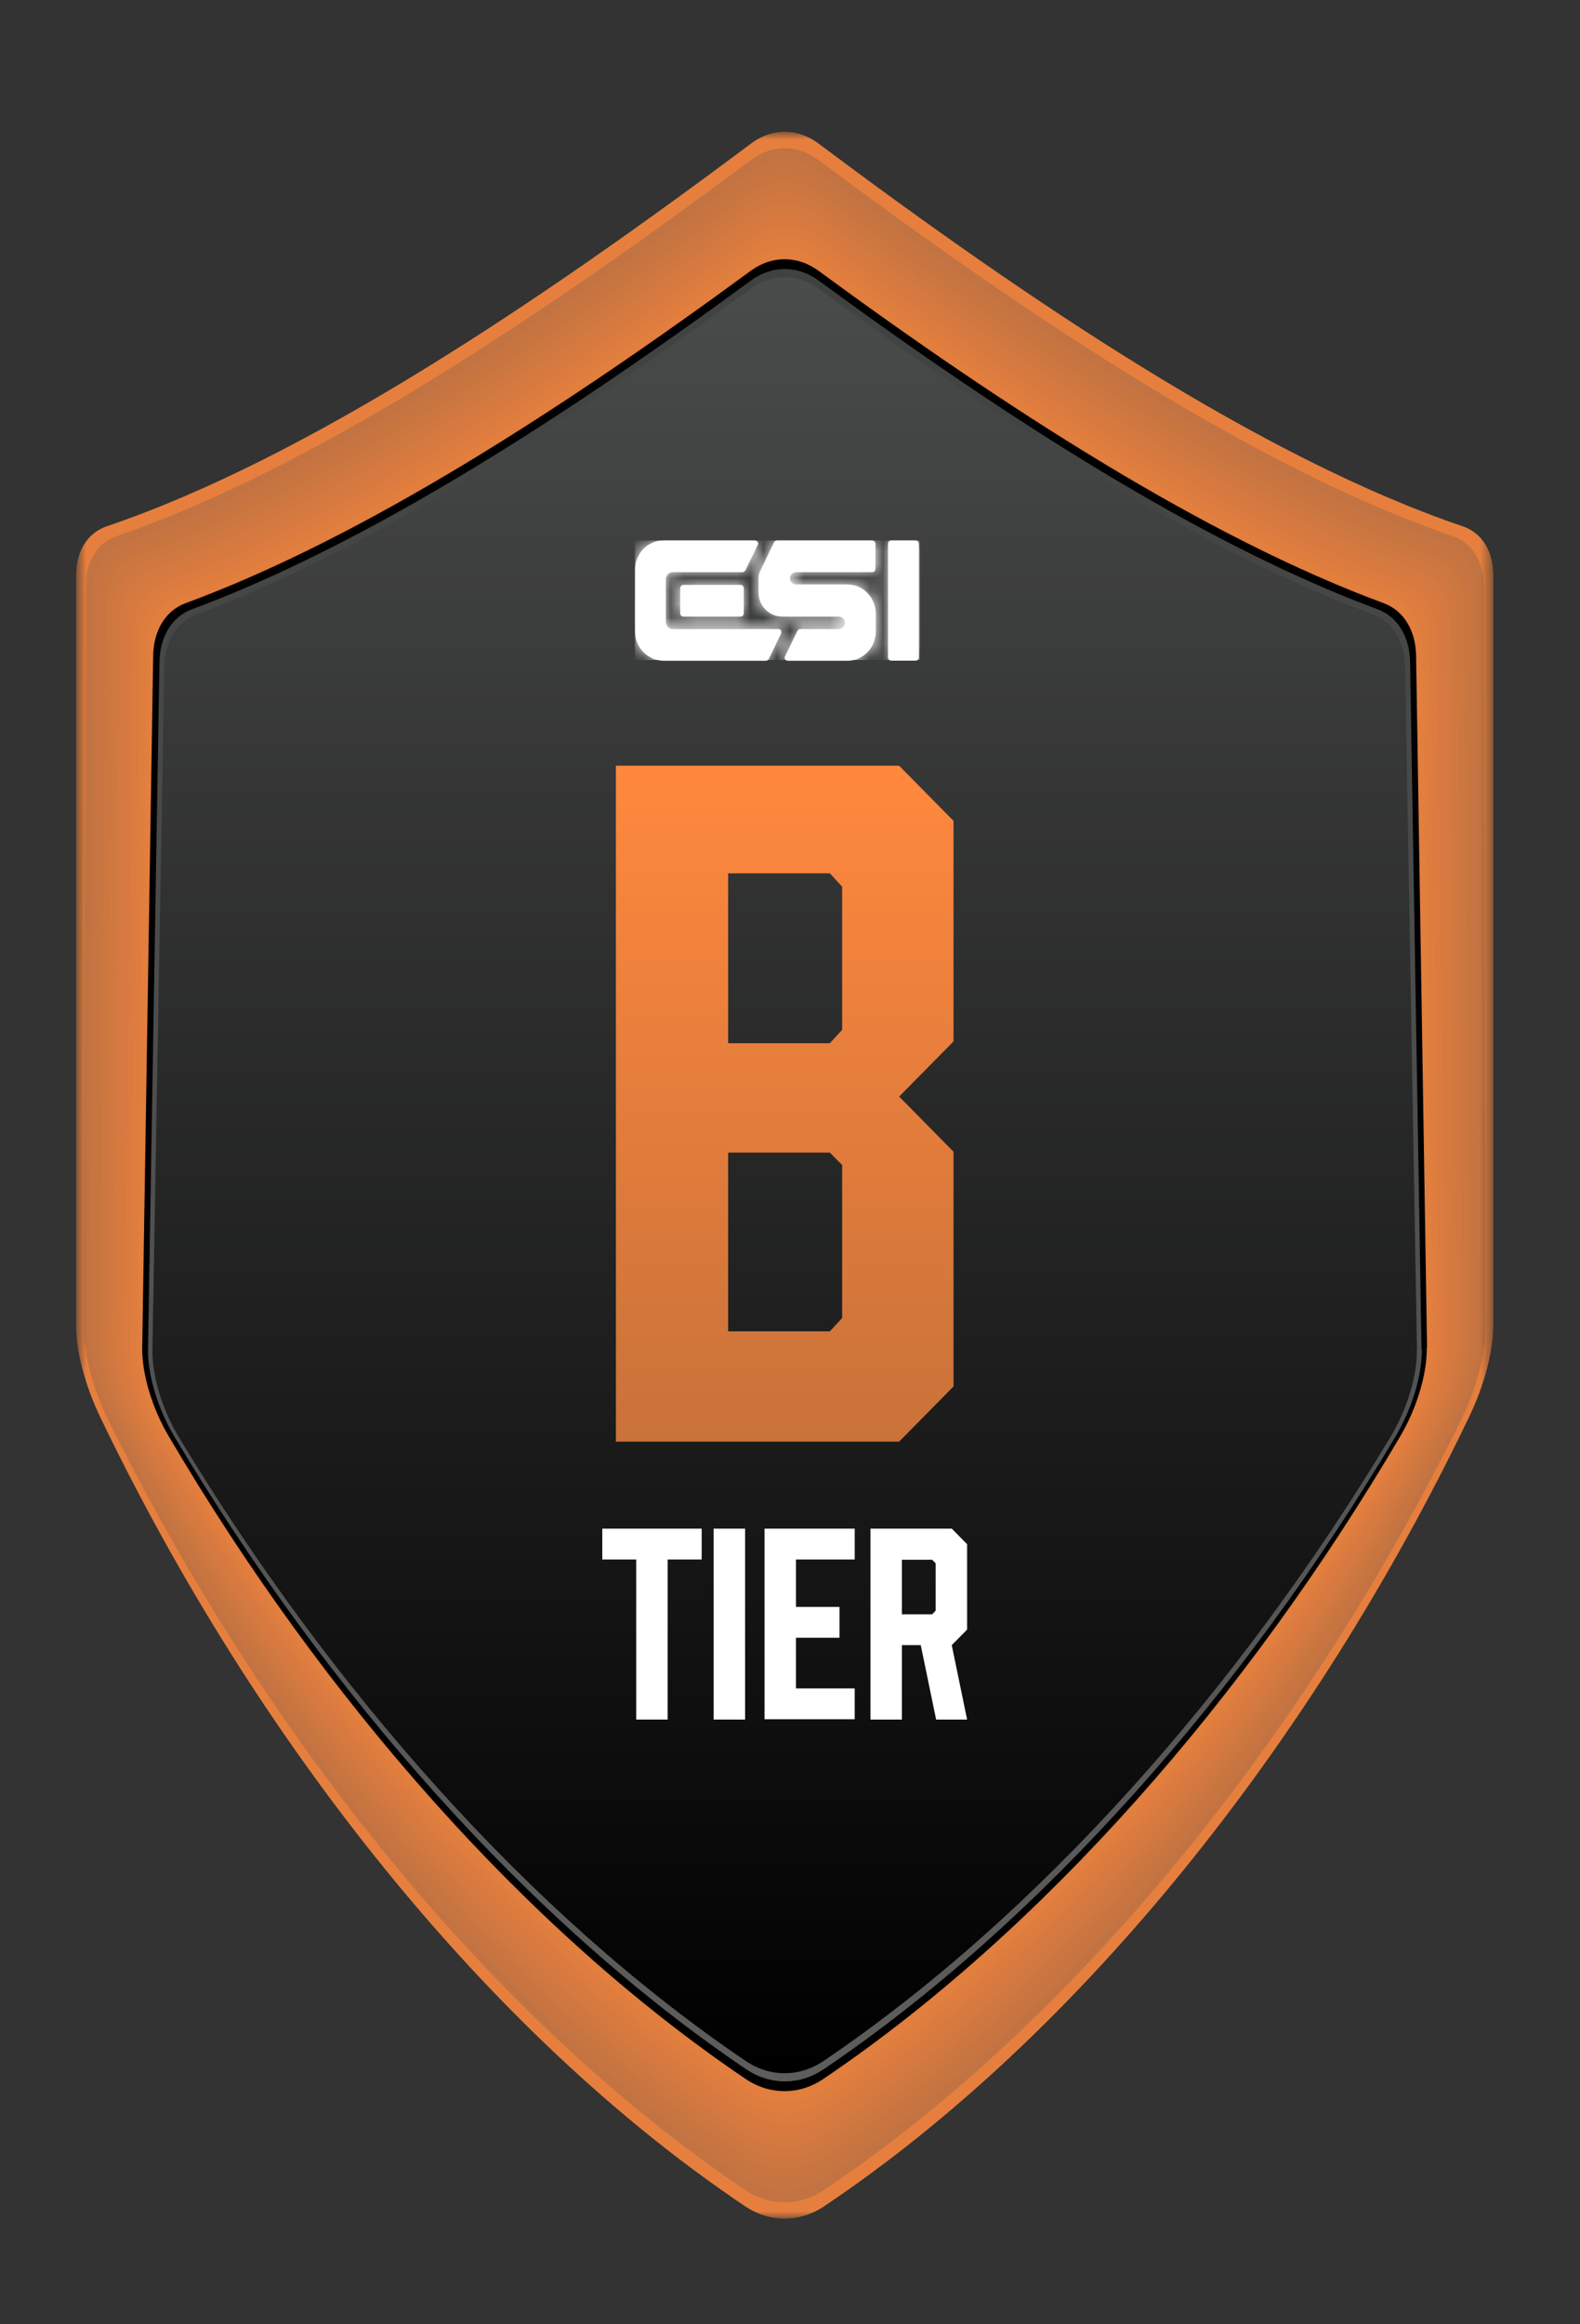
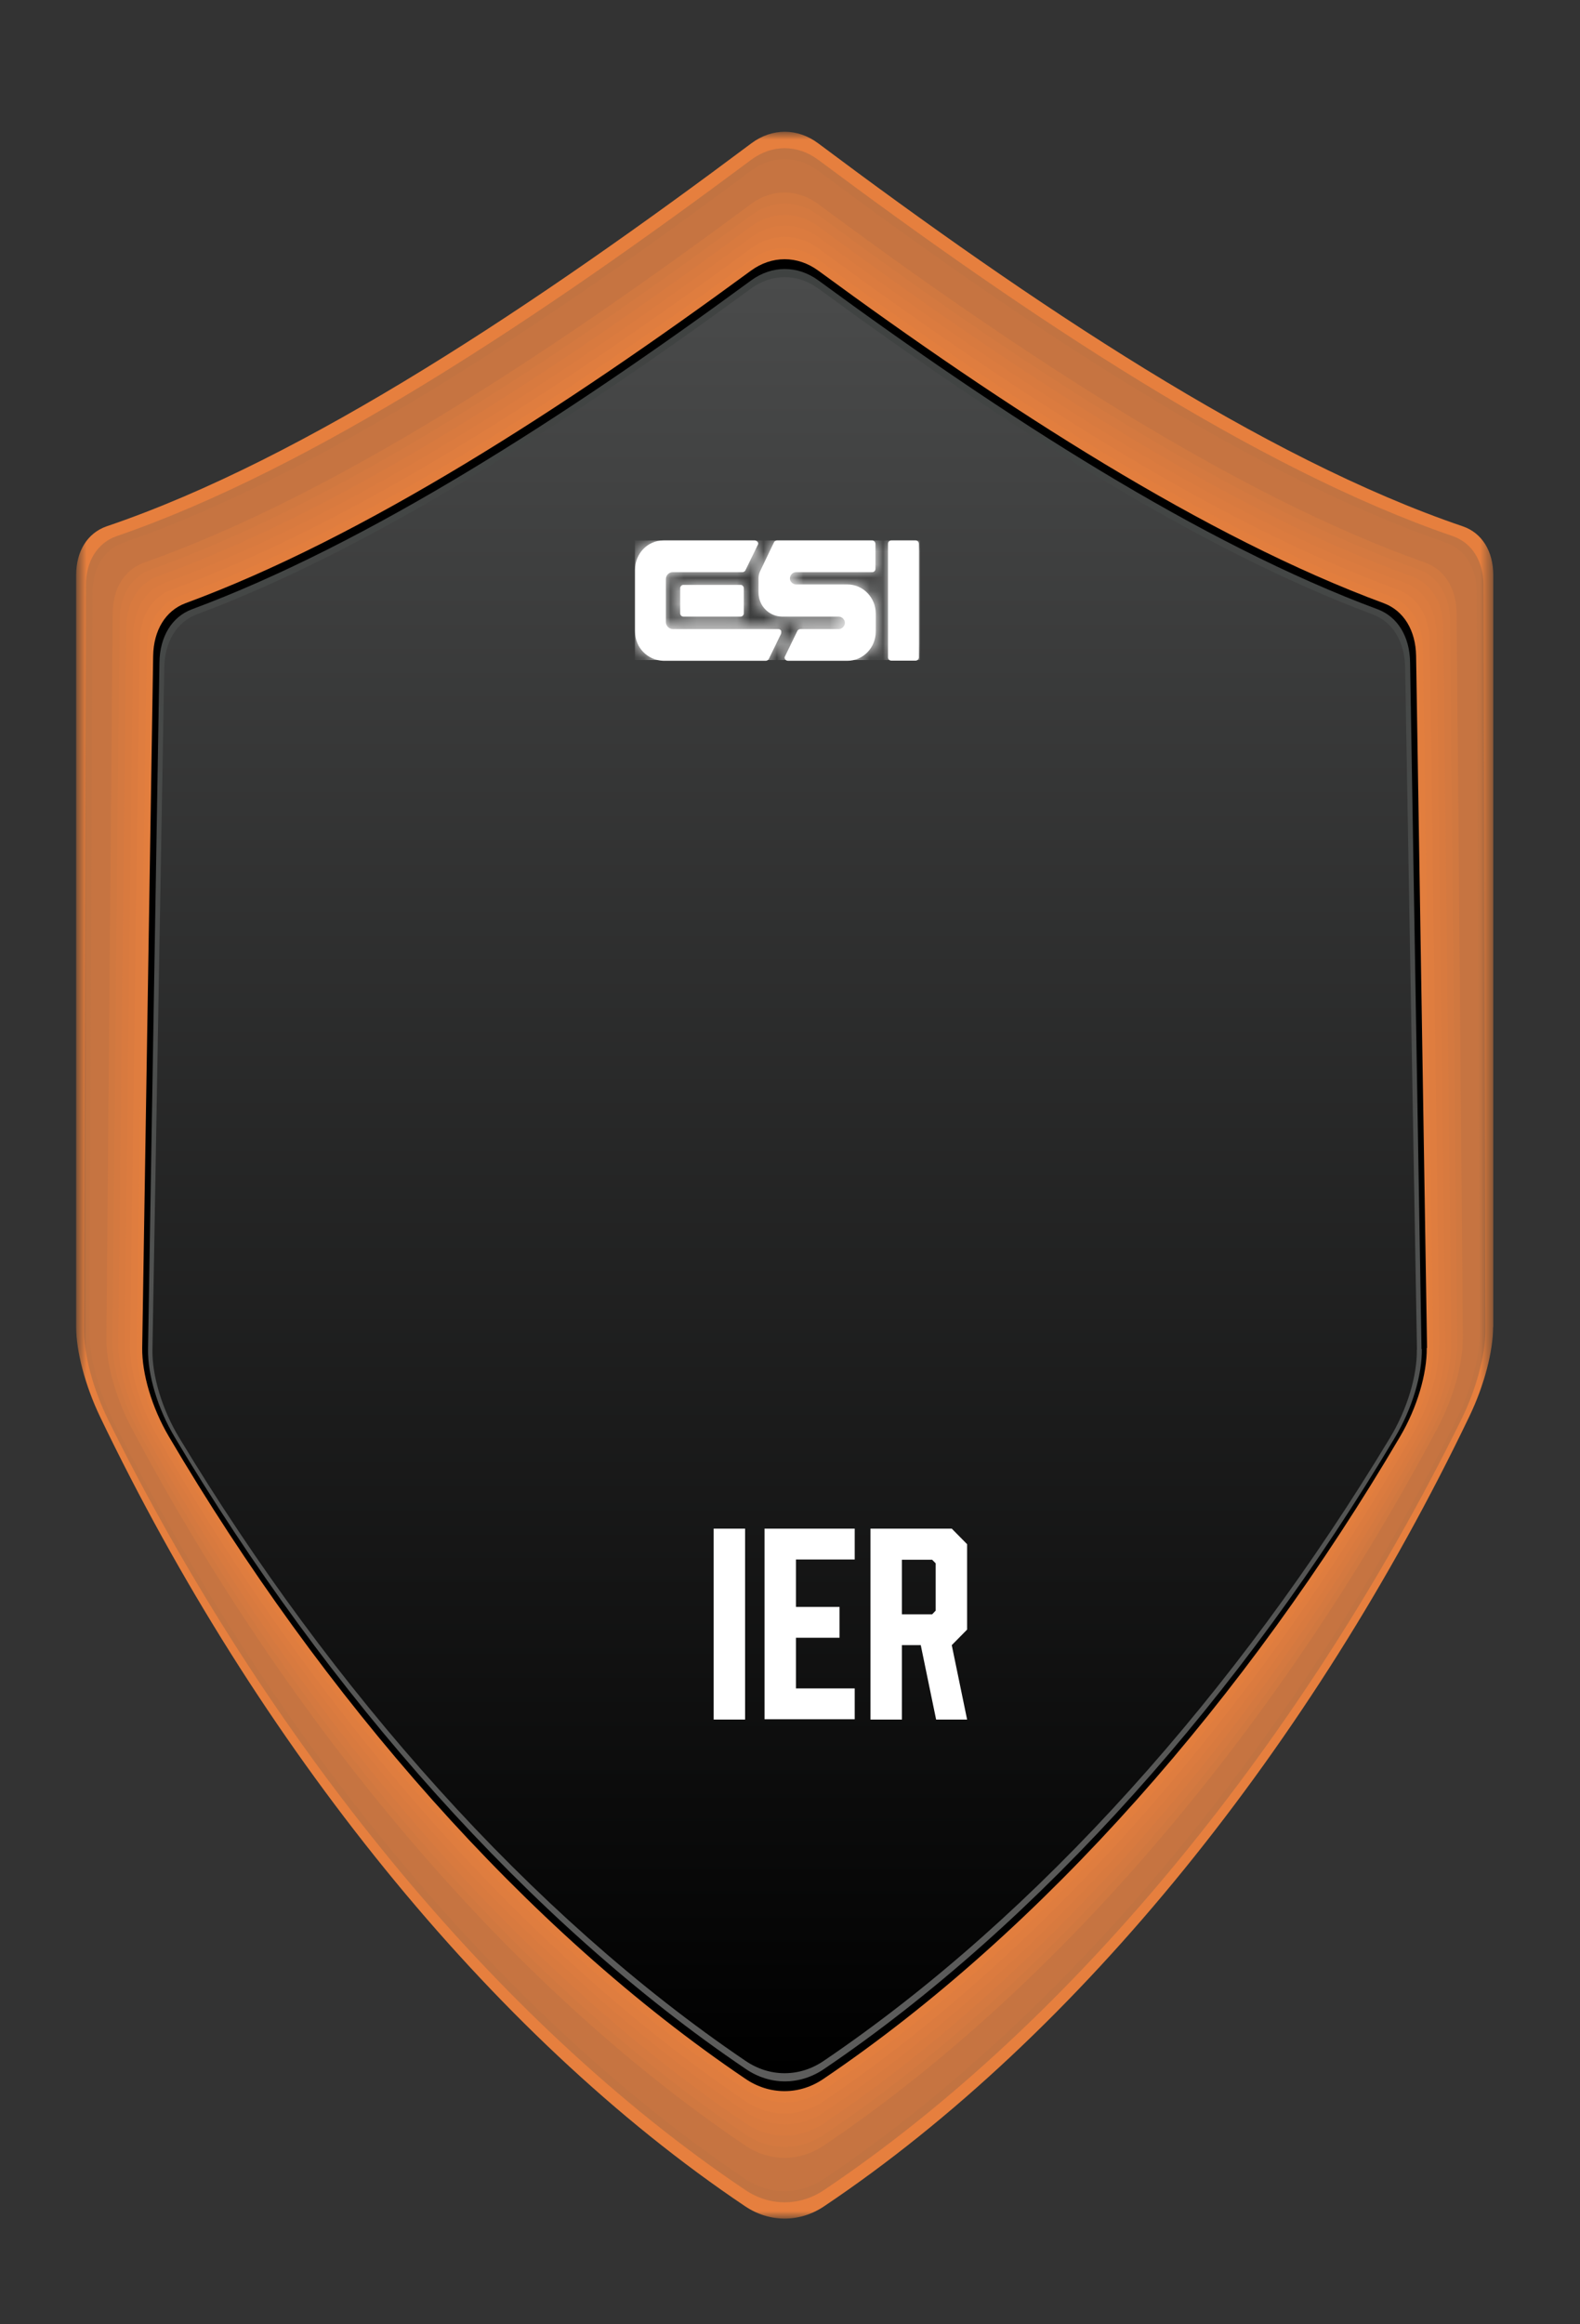
<svg xmlns="http://www.w3.org/2000/svg" width="119" height="175" viewBox="0 0 119 175" fill="none">
  <rect x="0" y="0" width="119" height="175" fill="#333333" stroke="none" />
  <g clip-path="url(#clip0_7600_10040)">
    <mask id="mask0_7600_10040" style="mask-type:luminance" maskUnits="userSpaceOnUse" x="0" y="0" width="119" height="175">
      <path d="M119 0H0V175H119V0Z" fill="white" />
    </mask>
    <g mask="url(#mask0_7600_10040)">
      <mask id="mask1_7600_10040" style="mask-type:luminance" maskUnits="userSpaceOnUse" x="5" y="9" width="108" height="159">
        <path d="M112.467 9.922H5.735V167.044H112.467V9.922Z" fill="white" />
      </mask>
      <g mask="url(#mask1_7600_10040)">
        <path d="M112.467 99.916V43.301C112.467 41.493 111.609 40.121 110.177 39.63C95.13 34.519 77.649 22.789 61.611 10.781C60.059 9.632 58.154 9.632 56.602 10.781C40.553 22.789 23.083 34.53 8.024 39.63C6.593 40.132 5.735 41.493 5.735 43.301C5.735 62.173 5.735 81.044 5.735 99.916C5.735 101.724 6.406 104.312 7.54 106.678C19.319 131.208 36.799 153.138 56.107 166.105C57.956 167.355 60.235 167.355 62.084 166.105C81.392 153.149 98.872 131.22 110.65 106.678C111.795 104.312 112.456 101.724 112.456 99.916H112.467Z" fill="#E67F3E" />
        <path d="M111.872 100.184C111.829 81.48 111.774 62.776 111.729 44.072C111.729 42.241 110.86 40.869 109.418 40.367C94.568 35.278 77.407 23.805 61.611 12.02C60.047 10.871 58.143 10.871 56.591 12.02C40.795 23.805 23.634 35.267 8.784 40.367C7.342 40.869 6.472 42.252 6.472 44.072C6.428 62.776 6.373 81.48 6.329 100.184C6.329 102.003 7.001 104.593 8.167 106.936C19.957 130.818 37.162 152.145 56.118 164.878C57.956 166.128 60.246 166.128 62.084 164.878C81.039 152.145 98.245 130.818 110.034 106.936C111.201 104.593 111.872 102.003 111.872 100.184Z" fill="#C27341" />
        <path d="M111.454 100.352C111.377 81.759 111.301 63.178 111.223 44.585C111.223 42.755 110.343 41.36 108.901 40.858C94.183 35.769 77.242 24.497 61.611 12.846C60.048 11.697 58.143 11.697 56.58 12.846C40.96 24.497 24.008 35.78 9.29 40.858C7.848 41.36 6.979 42.755 6.968 44.585C6.891 63.178 6.814 81.759 6.737 100.352C6.737 102.182 7.419 104.772 8.586 107.092C20.375 130.539 37.404 151.453 56.107 164.041C57.945 165.292 60.224 165.292 62.073 164.041C80.786 151.464 97.805 130.539 109.594 107.092C110.771 104.76 111.454 102.182 111.443 100.352H111.454Z" fill="#C67441" />
-         <path d="M111.036 100.518C110.926 82.049 110.826 63.59 110.717 45.121C110.717 43.279 109.836 41.873 108.383 41.36C93.809 36.282 77.077 25.189 61.611 13.683C60.047 12.534 58.143 12.534 56.58 13.683C41.125 25.189 24.393 36.293 9.808 41.36C8.355 41.873 7.485 43.268 7.474 45.121C7.364 63.59 7.265 82.049 7.155 100.518C7.155 102.361 7.837 104.938 9.026 107.248C20.816 130.259 37.647 150.783 56.118 163.204C57.956 164.455 60.235 164.455 62.073 163.204C80.544 150.783 97.375 130.259 109.165 107.248C110.353 104.938 111.047 102.361 111.036 100.518Z" fill="#C97540" />
-         <path d="M110.618 100.675C110.485 82.339 110.353 63.992 110.222 45.656C110.21 43.804 109.329 42.398 107.877 41.873C93.434 36.806 76.922 25.892 61.622 14.531C60.059 13.382 58.143 13.382 56.58 14.531C41.29 25.881 24.767 36.806 10.325 41.862C8.872 42.375 7.991 43.793 7.98 45.645C7.848 63.981 7.716 82.328 7.584 100.664C7.584 102.517 8.266 105.095 9.466 107.394C21.245 129.97 37.889 150.103 56.118 162.367C57.956 163.617 60.234 163.617 62.073 162.367C80.291 150.103 96.946 129.97 108.724 107.394C109.924 105.095 110.617 102.517 110.606 100.664L110.618 100.675Z" fill="#CD7740" />
        <path d="M110.177 100.809C110.023 82.596 109.869 64.383 109.704 46.17C109.693 44.306 108.801 42.889 107.348 42.364C93.049 37.32 76.747 26.573 61.611 15.357C60.048 14.207 58.132 14.207 56.569 15.357C41.456 26.573 25.153 37.32 10.843 42.364C9.379 42.889 8.498 44.306 8.487 46.17C8.333 64.383 8.179 82.596 8.014 100.809C8.003 102.673 8.707 105.24 9.918 107.527C21.685 129.68 38.142 149.41 56.118 161.53C57.956 162.78 60.224 162.78 62.062 161.53C80.038 149.422 96.505 129.68 108.262 107.527C109.473 105.251 110.177 102.673 110.166 100.809H110.177Z" fill="#D07840" />
        <path d="M109.748 100.955C109.572 82.875 109.385 64.796 109.209 46.705C109.187 44.83 108.306 43.402 106.842 42.877C92.675 37.844 76.592 27.276 61.633 16.194C60.069 15.044 58.154 15.044 56.591 16.194C41.62 27.265 25.527 37.833 11.371 42.877C9.907 43.402 9.015 44.83 9.004 46.705C8.828 64.784 8.641 82.864 8.465 100.955C8.454 102.829 9.158 105.396 10.391 107.661C22.137 129.39 38.406 148.74 56.14 160.705C57.978 161.954 60.246 161.954 62.084 160.705C79.818 148.74 96.088 129.39 107.832 107.661C109.066 105.396 109.77 102.829 109.759 100.955H109.748Z" fill="#D47940" />
        <path d="M109.308 101.077C109.109 83.132 108.9 65.186 108.702 47.241C108.68 45.355 107.789 43.916 106.324 43.391C92.3 38.369 76.427 27.968 61.632 17.042C60.069 15.893 58.143 15.893 56.58 17.042C41.785 27.968 25.912 38.369 11.888 43.391C10.424 43.927 9.532 45.355 9.51 47.241C9.312 65.186 9.103 83.132 8.905 101.077C8.883 102.963 9.598 105.53 10.842 107.773C22.566 129.078 38.637 148.05 56.139 159.856C57.967 161.107 60.245 161.107 62.073 159.856C79.575 148.05 95.647 129.078 107.37 107.773C108.614 105.518 109.329 102.952 109.308 101.077Z" fill="#D87A3F" />
        <path d="M108.856 101.188C108.636 83.377 108.416 65.577 108.196 47.766C108.174 45.868 107.271 44.429 105.807 43.882C91.926 38.871 76.262 28.648 61.644 17.857C60.081 16.707 58.154 16.707 56.591 17.857C41.973 28.648 26.297 38.871 12.428 43.882C10.953 44.417 10.061 45.868 10.039 47.766C9.819 65.577 9.599 83.377 9.378 101.188C9.356 103.074 10.083 105.641 11.327 107.873C23.017 128.765 38.901 147.368 56.162 159.008C57.989 160.258 60.257 160.258 62.095 159.008C79.355 147.357 95.24 128.753 106.93 107.873C108.185 105.641 108.9 103.074 108.879 101.188H108.856Z" fill="#DB7B3F" />
        <path d="M108.405 101.301C108.163 83.634 107.921 65.968 107.678 48.301C107.656 46.393 106.753 44.942 105.279 44.395C91.541 39.407 76.086 29.34 61.633 18.694C60.059 17.544 58.143 17.544 56.569 18.694C42.116 29.34 26.661 39.396 12.923 44.395C11.448 44.942 10.545 46.393 10.523 48.301C10.281 65.968 10.039 83.634 9.797 101.301C9.775 103.198 10.501 105.764 11.767 107.984C23.424 128.464 39.121 146.699 56.129 158.193C57.956 159.444 60.224 159.444 62.051 158.193C79.069 146.699 94.766 128.475 106.413 107.984C107.678 105.764 108.405 103.208 108.383 101.301H108.405Z" fill="#DF7D3F" />
        <path d="M107.942 101.401C107.69 83.879 107.425 66.358 107.172 48.837C107.151 46.929 106.237 45.455 104.761 44.909C91.167 39.931 75.921 30.032 61.644 19.542C60.069 18.393 58.143 18.393 56.58 19.542C42.303 30.044 27.057 39.931 13.462 44.909C11.987 45.455 11.074 46.917 11.052 48.837C10.798 66.358 10.534 83.879 10.281 101.401C10.259 103.309 10.986 105.865 12.262 108.075C23.876 128.151 39.375 146.007 56.162 157.346C57.989 158.595 60.257 158.595 62.084 157.346C78.86 146.007 94.37 128.14 105.983 108.075C107.26 105.876 107.998 103.309 107.965 101.401H107.942Z" fill="#E27E3E" />
        <path d="M107.48 101.489C107.206 84.114 106.93 66.749 106.655 49.373C106.622 47.453 105.719 45.98 104.233 45.422C90.782 40.456 75.745 30.736 61.633 20.379C60.059 19.23 58.132 19.23 56.558 20.379C42.446 30.736 27.409 40.467 13.958 45.422C12.472 45.98 11.569 47.453 11.536 49.373C11.261 66.749 10.986 84.114 10.71 101.489C10.688 103.409 11.426 105.965 12.714 108.152C24.283 127.828 39.595 145.326 56.129 156.508C57.956 157.758 60.224 157.758 62.04 156.508C78.574 145.326 93.886 127.828 105.455 108.152C106.743 105.965 107.48 103.409 107.458 101.489H107.48Z" fill="#E67F3E" />
        <path d="M107.48 101.489C107.206 84.114 106.93 66.749 106.655 49.373C106.622 47.453 105.719 45.98 104.233 45.422C90.782 40.456 75.745 30.736 61.633 20.379C60.059 19.23 58.132 19.23 56.558 20.379C42.446 30.736 27.409 40.467 13.958 45.422C12.472 45.98 11.569 47.453 11.536 49.373C11.261 66.749 10.986 84.114 10.71 101.489C10.688 103.409 11.426 105.965 12.714 108.152C24.283 127.828 39.595 145.326 56.129 156.508C57.956 157.758 60.224 157.758 62.04 156.508C78.574 145.326 93.886 127.828 105.455 108.152C106.743 105.965 107.48 103.409 107.458 101.489H107.48Z" fill="black" />
        <path d="M107.062 101.568C106.776 84.326 106.489 67.095 106.203 49.852C106.171 47.922 105.257 46.438 103.771 45.879C90.451 40.936 75.601 31.349 61.644 21.116C60.069 19.966 58.143 19.966 56.569 21.116C42.611 31.349 27.761 40.936 14.442 45.879C12.956 46.438 12.042 47.922 12.009 49.852C11.723 67.095 11.437 84.326 11.15 101.568C11.117 103.499 11.866 106.044 13.165 108.219C24.69 127.537 39.826 144.723 56.162 155.772C57.989 157.022 60.245 157.022 62.073 155.772C78.397 144.723 93.544 127.537 105.069 108.219C106.368 106.044 107.117 103.499 107.084 101.568H107.062Z" fill="url(#paint0_linear_7600_10040)" />
        <path d="M106.721 101.623C106.424 84.493 106.127 67.374 105.829 50.243C105.796 48.301 104.882 46.817 103.385 46.259C90.176 41.326 75.469 31.863 61.644 21.73C60.069 20.58 58.132 20.58 56.558 21.73C42.721 31.852 28.026 41.326 14.816 46.259C13.33 46.817 12.405 48.312 12.372 50.243C12.075 67.374 11.778 84.493 11.481 101.623C11.448 103.554 12.196 106.11 13.506 108.263C24.987 127.292 39.991 144.221 56.14 155.158C57.967 156.409 60.224 156.409 62.051 155.158C78.199 144.221 93.203 127.302 104.685 108.263C105.994 106.099 106.742 103.554 106.71 101.623H106.721Z" fill="url(#paint1_linear_7600_10040)" />
        <path d="M51.472 44.038C51.34 44.038 51.23 44.15 51.23 44.284V46.181C51.23 46.315 51.34 46.426 51.472 46.426H55.776C55.909 46.426 56.019 46.315 56.019 46.181V44.284C56.019 44.15 55.909 44.038 55.776 44.038H51.472ZM58.517 40.69C58.44 40.69 58.33 40.746 58.297 40.824L57.241 43.023C57.163 43.19 57.13 43.357 57.13 43.547V44.618C57.13 45.612 57.912 46.404 58.892 46.426H63.174C63.416 46.426 63.636 46.65 63.636 46.895C63.636 47.141 63.416 47.364 63.174 47.364H60.279C60.202 47.364 60.092 47.42 60.059 47.498L59.134 49.395C59.079 49.473 59.079 49.562 59.134 49.64C59.189 49.718 59.266 49.752 59.354 49.752H63.823C65.012 49.752 65.959 48.759 65.959 47.553V46.203C65.959 44.998 65.012 44.005 63.823 44.005H59.926C59.684 43.982 59.464 43.759 59.497 43.514C59.519 43.29 59.684 43.101 59.926 43.078H65.695C65.827 43.078 65.937 42.967 65.937 42.833V40.969C65.937 40.835 65.86 40.724 65.717 40.69H58.517ZM49.964 40.69C48.776 40.69 47.829 41.683 47.829 42.889V47.553C47.829 48.759 48.776 49.719 49.964 49.752H57.681C57.758 49.752 57.868 49.696 57.901 49.618L58.826 47.721C58.848 47.643 58.848 47.553 58.826 47.475C58.771 47.397 58.694 47.364 58.605 47.364H50.669C50.394 47.364 50.151 47.118 50.151 46.839V43.603C50.151 43.324 50.372 43.078 50.669 43.078H55.92C55.997 43.078 56.107 43.023 56.14 42.944L57.064 41.047C57.12 40.969 57.12 40.88 57.064 40.802C57.009 40.746 56.932 40.69 56.844 40.69H49.964ZM67.126 40.69C66.993 40.69 66.883 40.802 66.883 40.936V49.495C66.883 49.629 66.993 49.741 67.126 49.741H68.964C69.096 49.741 69.206 49.629 69.206 49.495V40.936C69.206 40.802 69.096 40.69 68.964 40.69H67.126Z" fill="white" />
        <mask id="mask2_7600_10040" style="mask-type:luminance" maskUnits="userSpaceOnUse" x="47" y="40" width="23" height="10">
          <path d="M51.472 44.038C51.34 44.038 51.23 44.15 51.23 44.284V46.181C51.23 46.315 51.34 46.426 51.472 46.426H55.776C55.909 46.426 56.019 46.315 56.019 46.181V44.284C56.019 44.15 55.909 44.038 55.776 44.038H51.472ZM58.517 40.69C58.44 40.69 58.33 40.746 58.297 40.824L57.241 43.023C57.163 43.19 57.13 43.357 57.13 43.547V44.618C57.13 45.612 57.912 46.404 58.892 46.426H63.174C63.416 46.426 63.636 46.65 63.636 46.895C63.636 47.141 63.416 47.364 63.174 47.364H60.279C60.202 47.364 60.092 47.42 60.059 47.498L59.134 49.395C59.079 49.473 59.079 49.562 59.134 49.64C59.189 49.718 59.266 49.752 59.354 49.752H63.823C65.012 49.752 65.959 48.759 65.959 47.553V46.203C65.959 44.998 65.012 44.005 63.823 44.005H59.926C59.684 43.982 59.464 43.759 59.497 43.514C59.519 43.29 59.684 43.101 59.926 43.078H65.695C65.827 43.078 65.937 42.967 65.937 42.833V40.969C65.937 40.835 65.86 40.724 65.717 40.69H58.517ZM49.964 40.69C48.776 40.69 47.829 41.683 47.829 42.889V47.553C47.829 48.759 48.776 49.719 49.964 49.752H57.681C57.758 49.752 57.868 49.696 57.901 49.618L58.826 47.721C58.848 47.643 58.848 47.553 58.826 47.475C58.771 47.397 58.694 47.364 58.605 47.364H50.669C50.394 47.364 50.151 47.118 50.151 46.839V43.603C50.151 43.324 50.372 43.078 50.669 43.078H55.92C55.997 43.078 56.107 43.023 56.14 42.944L57.064 41.047C57.12 40.969 57.12 40.88 57.064 40.802C57.009 40.746 56.932 40.69 56.844 40.69H49.964ZM67.126 40.69C66.993 40.69 66.883 40.802 66.883 40.936V49.495C66.883 49.629 66.993 49.741 67.126 49.741H68.964C69.096 49.741 69.206 49.629 69.206 49.495V40.936C69.206 40.802 69.096 40.69 68.964 40.69H67.126Z" fill="white" />
        </mask>
        <g mask="url(#mask2_7600_10040)">
          <path d="M69.283 40.69H47.818V49.696H69.283V40.69Z" fill="white" />
        </g>
-         <path d="M52.837 117.416H50.284V129.468H47.917V117.416H45.363V115.093H52.848V117.416H52.837Z" fill="white" />
        <path d="M53.751 129.468V115.093H56.118V129.468H53.751Z" fill="white" />
        <path d="M57.582 129.468V115.093H64.374V117.416H59.949V120.986H63.229V123.308H59.949V127.124H64.374V129.445H57.582V129.468Z" fill="white" />
        <path d="M65.562 129.468V115.093H71.683L72.839 116.265V122.694L71.683 123.866L72.839 129.468H70.505L69.349 123.866H67.929V129.468H65.562ZM70.208 121.544L70.472 121.265V117.706L70.208 117.436H67.929V121.544H70.208Z" fill="white" />
-         <path d="M67.72 57.653L71.815 61.805V78.411L67.72 82.562L71.815 86.714V104.391L67.72 108.543H46.387V57.653H67.72ZM62.502 78.545L63.427 77.54V66.76L62.502 65.755H54.841V78.545H62.502ZM62.502 86.781H54.841V100.239H62.502L63.427 99.235V87.718L62.502 86.781Z" fill="url(#paint2_linear_7600_10040)" />
      </g>
    </g>
  </g>
  <defs>
    <linearGradient id="paint0_linear_7600_10040" x1="59.101" y1="20.256" x2="59.101" y2="156.709" gradientUnits="userSpaceOnUse">
      <stop stop-color="#3F4241" />
      <stop offset="1" stop-color="#5D5D5C" />
    </linearGradient>
    <linearGradient id="paint1_linear_7600_10040" x1="59.101" y1="20.87" x2="59.101" y2="156.096" gradientUnits="userSpaceOnUse">
      <stop stop-color="#4A4B4B" />
      <stop offset="1" />
    </linearGradient>
    <linearGradient id="paint2_linear_7600_10040" x1="59.101" y1="57.653" x2="59.101" y2="108.543" gradientUnits="userSpaceOnUse">
      <stop stop-color="#FF883D" />
      <stop offset="1" stop-color="#C9723A" />
    </linearGradient>
    <clipPath id="clip0_7600_10040">
      <rect width="119" height="175" fill="white" />
    </clipPath>
  </defs>
</svg>